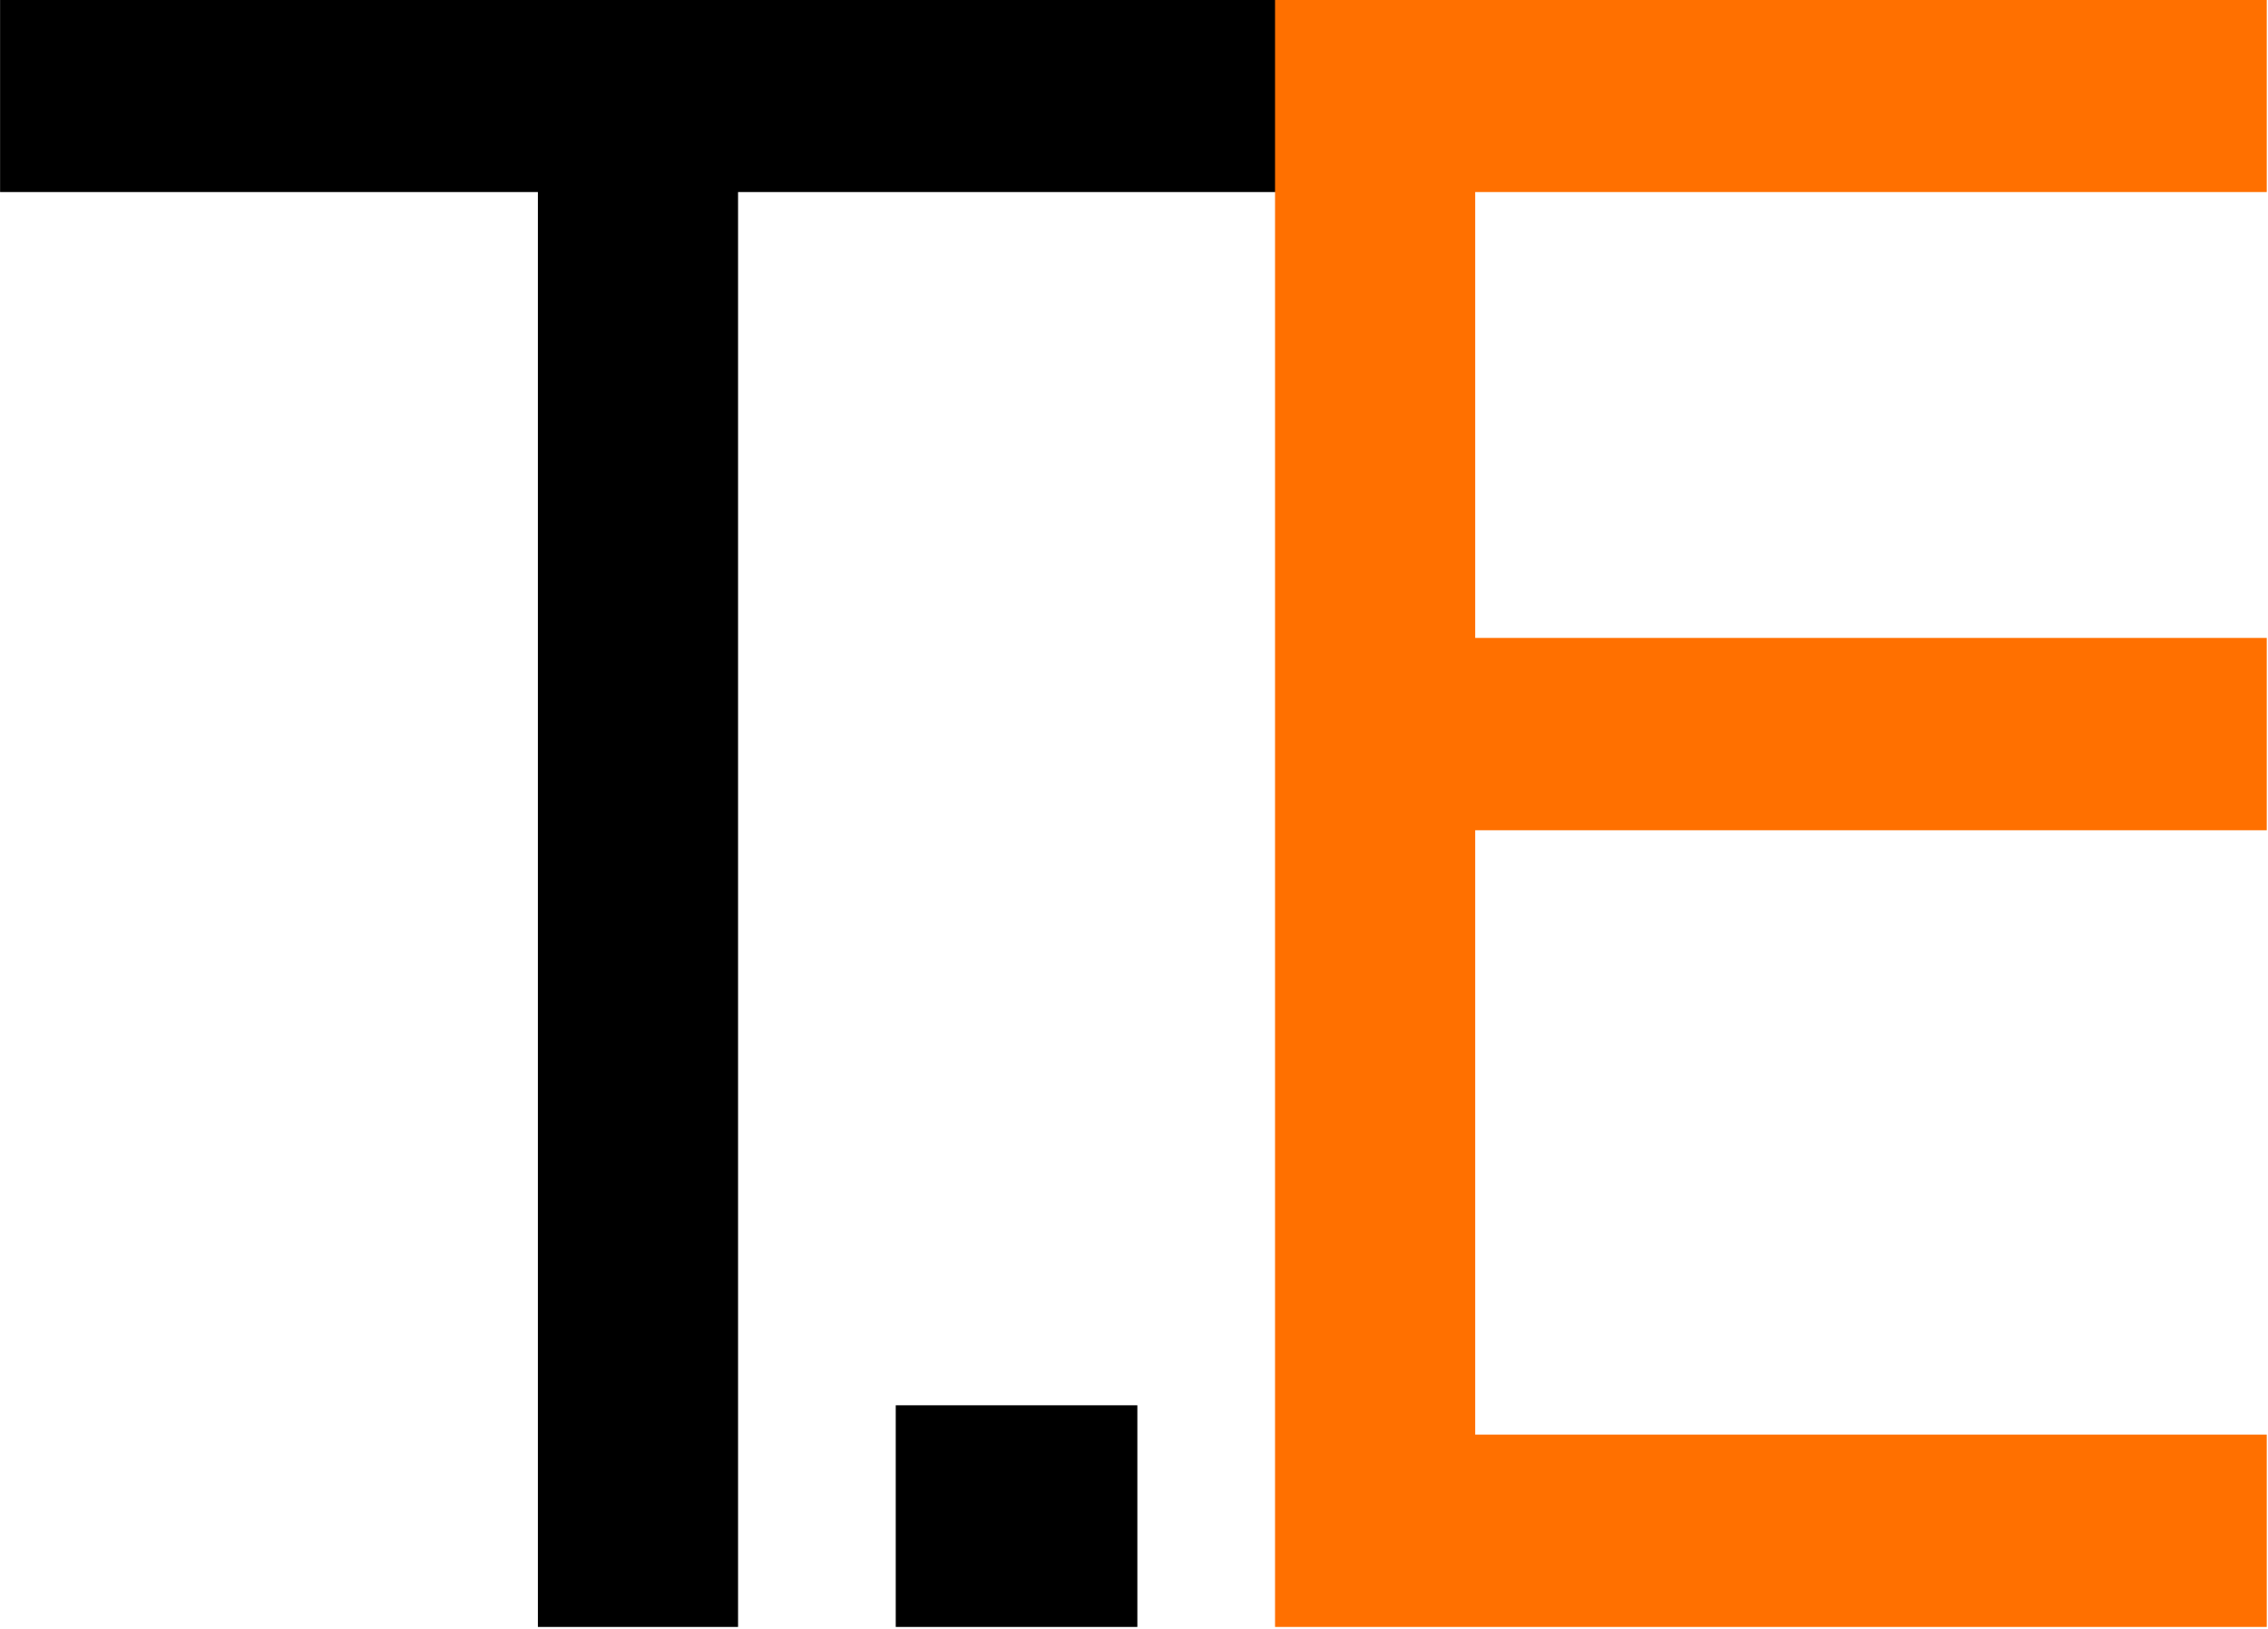
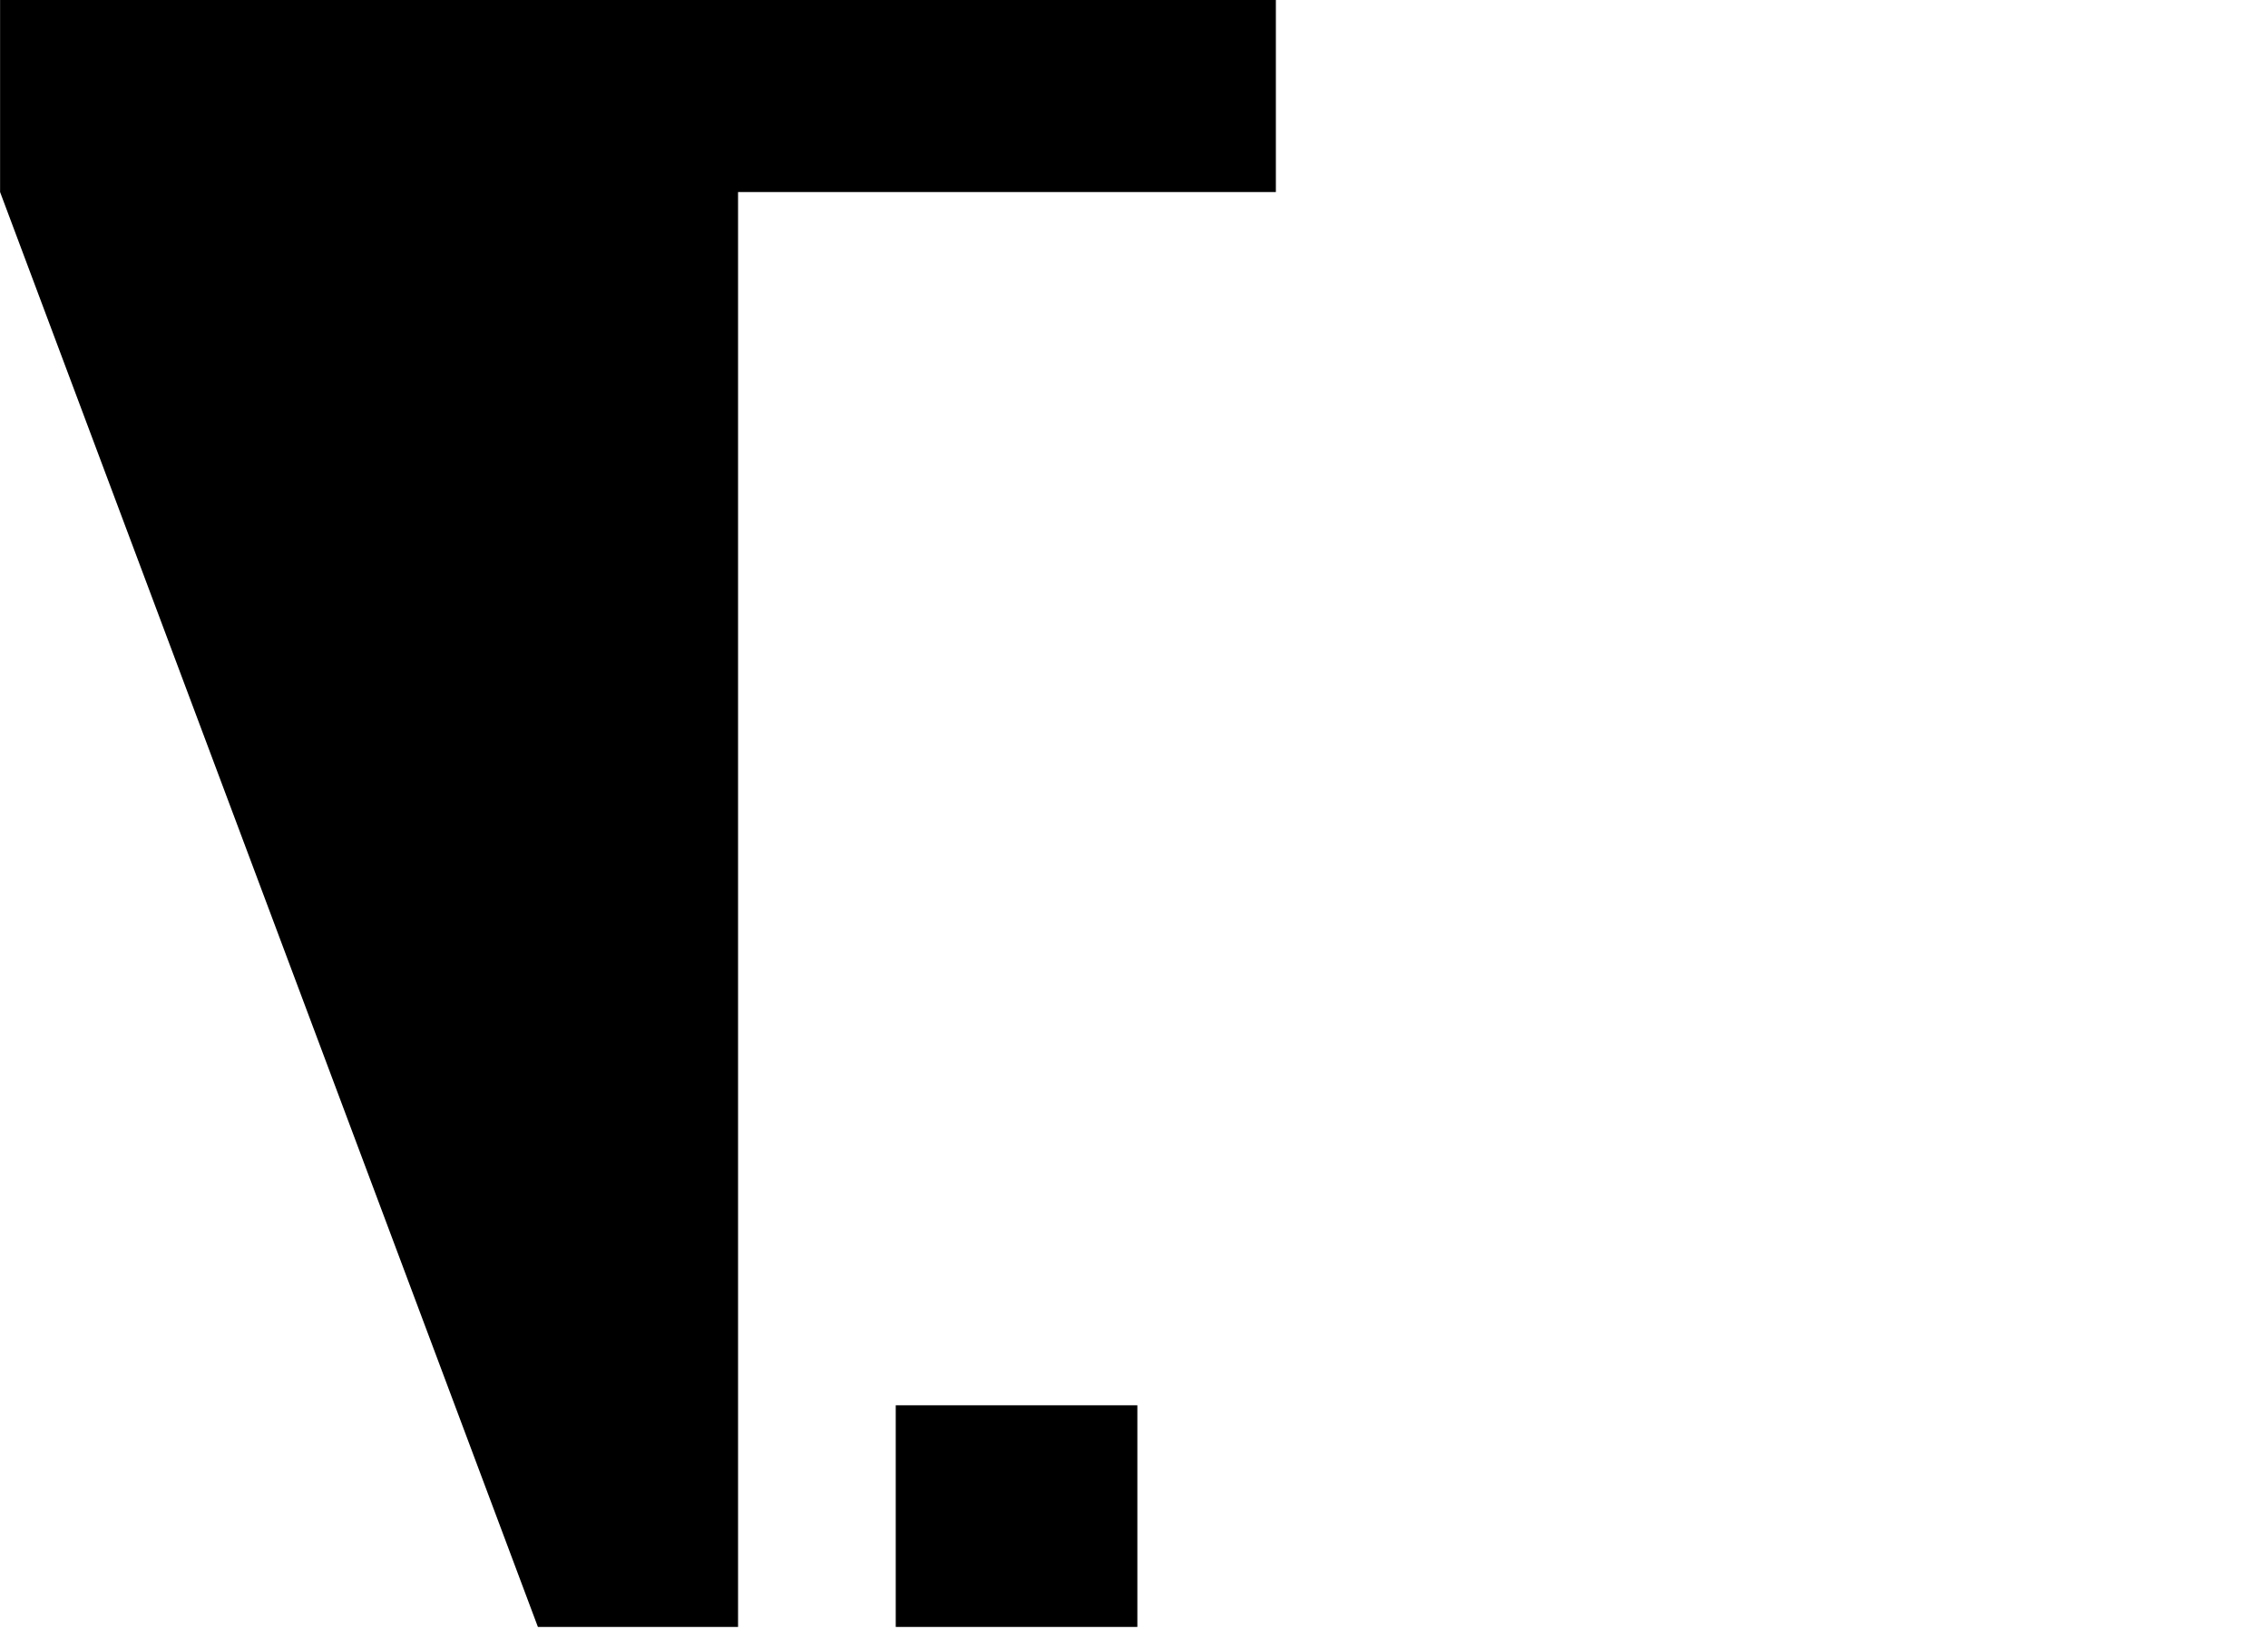
<svg xmlns="http://www.w3.org/2000/svg" width="100%" height="100%" viewBox="0 0 934 671" version="1.1" xml:space="preserve" style="fill-rule:evenodd;clip-rule:evenodd;stroke-linejoin:round;stroke-miterlimit:2;">
  <g transform="matrix(2.314,0,0,2.502,-383.42,-830.693)">
-     <path d="M392.759,363.628L297.046,363.628L297.046,599.852L261.424,599.852L261.424,363.628L165.71,363.628L165.71,331.963L392.759,331.963L392.759,363.628Z" style="fill-rule:nonzero;" />
+     <path d="M392.759,363.628L297.046,363.628L297.046,599.852L261.424,599.852L165.71,363.628L165.71,331.963L392.759,331.963L392.759,363.628Z" style="fill-rule:nonzero;" />
  </g>
  <g transform="matrix(2.314,0,0,2.502,-524.561,-830.693)">
    <rect x="386.103" y="563.363" width="42.999" height="36.489" style="fill-rule:nonzero;" />
  </g>
  <g transform="matrix(2.314,0,0,2.502,-656.448,-830.693)">
-     <path d="M687.095,599.852L510.602,599.852L510.602,331.963L687.095,331.963L687.095,363.628L546.224,363.628L546.224,437.032L687.095,437.032L687.095,468.696L546.224,468.696L546.224,568.188L687.095,568.188L687.095,599.852Z" style="fill:rgb(255,112,0);fill-rule:nonzero;" />
-   </g>
+     </g>
</svg>